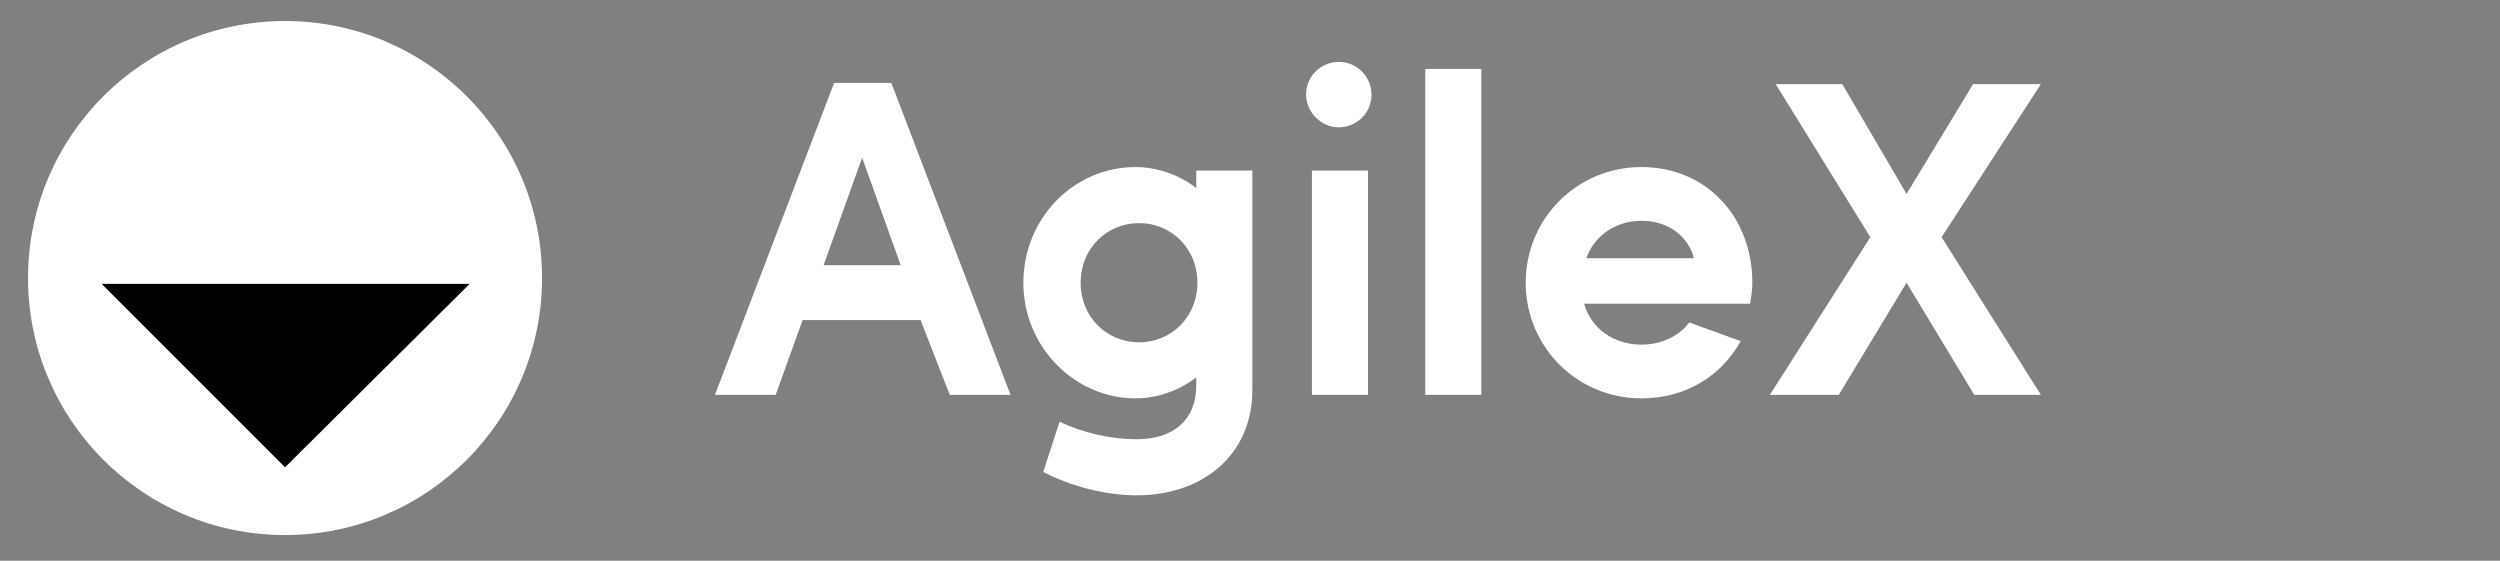
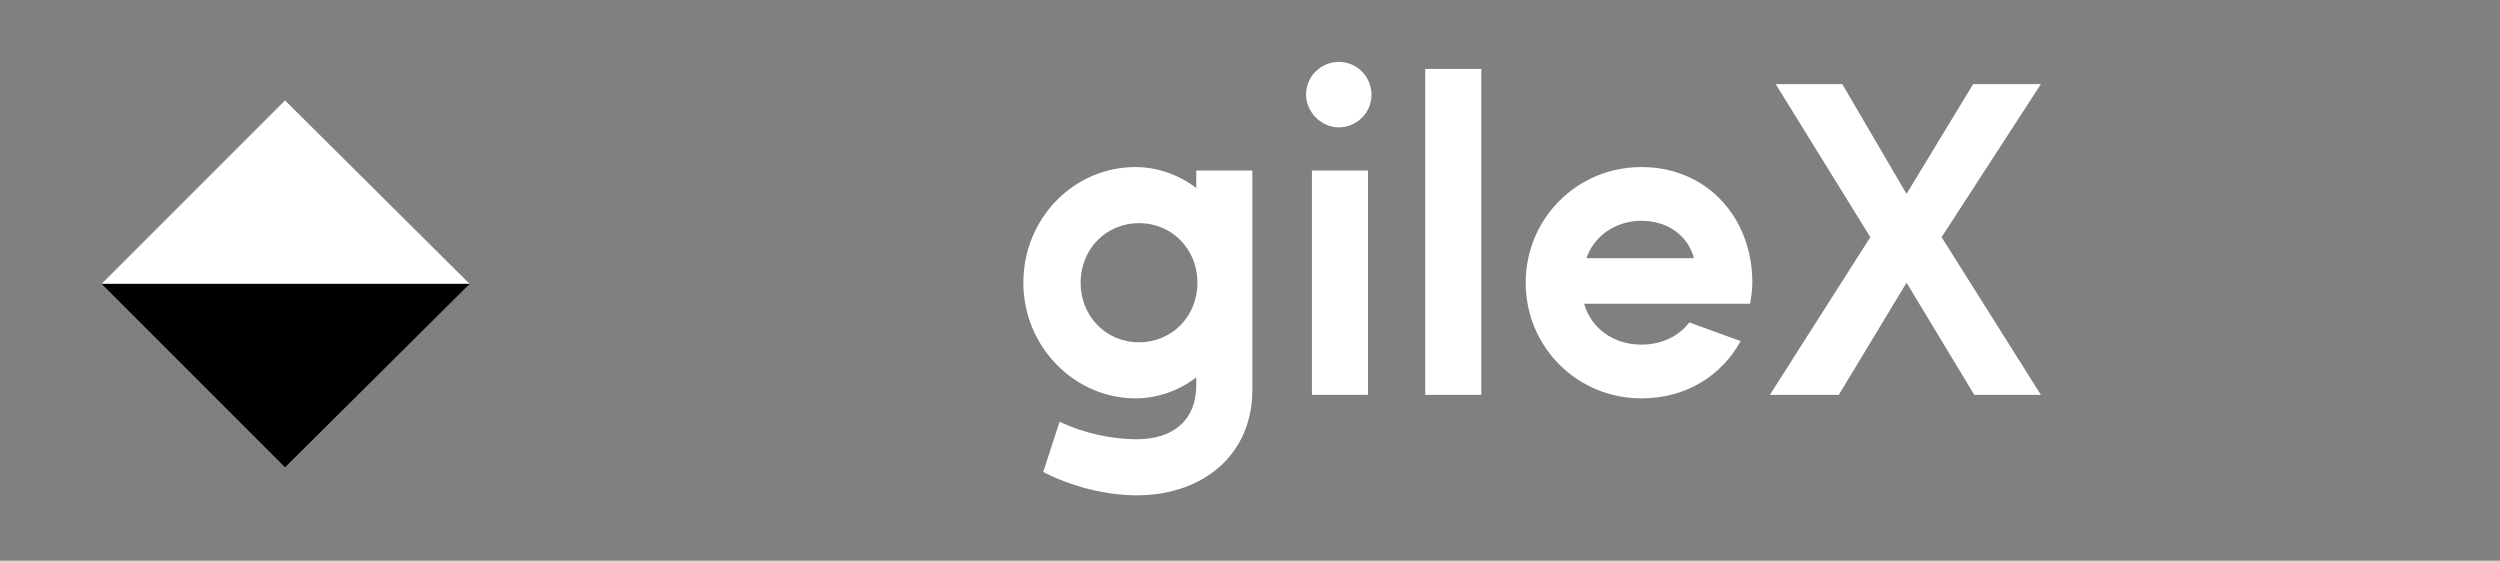
<svg xmlns="http://www.w3.org/2000/svg" version="1.1" id="Layer_1" x="0px" y="0px" viewBox="0 0 214 48" style="enable-background:new 0 0 214 48;" xml:space="preserve">
  <rect x="0" y="0" width="214" height="48" fill="#808080" stroke="none" />
  <style type="text/css">
	.st0{fill:#FFFFFF;}
	.st1{enable-background:new    ;}
</style>
-   <circle class="st0" cx="24.4" cy="23.8" r="22" />
  <polygon class="st0" points="8.7,24.3 24.4,8.6 40.2,24.3 " />
  <polygon points="8.7,24.3 24.4,40 40.2,24.3 " />
  <g class="st1">
-     <path class="st0" d="M78.8,27.4H68.7l-2.3,6.4h-5.2L71.4,7.1h4.9l10.2,26.7h-5.2L78.8,27.4z M77.1,22.7l-3.3-9.2l-3.3,9.2H77.1z" />
    <path class="st0" d="M87.6,24.2c0-5.5,4.3-9.9,9.6-9.9c1.9,0,3.8,0.7,5.2,1.8v-1.5h4.8v18.8c0,5.5-4.2,9-9.9,9c-2.7,0-5.7-0.8-8-2   l1.4-4.3c2.1,1,4.5,1.5,6.6,1.5c3.2,0,5.1-1.7,5.1-4.6v-0.7c-1.4,1.1-3.3,1.8-5.2,1.8C92,34.1,87.6,29.7,87.6,24.2z M97.5,29.3   c2.8,0,5-2.2,5-5.1s-2.2-5.1-5-5.1s-5,2.2-5,5.1S94.7,29.3,97.5,29.3z" />
    <path class="st0" d="M114.6,5.3c1.6,0,2.8,1.3,2.8,2.8c0,1.6-1.3,2.8-2.8,2.8s-2.8-1.3-2.8-2.8C111.8,6.5,113.1,5.3,114.6,5.3z    M112.3,33.8V14.6h4.8v19.2C117.1,33.8,112.3,33.8,112.3,33.8z" />
    <path class="st0" d="M126.8,33.8H122V5.9h4.8V33.8z" />
    <path class="st0" d="M150,24.2c0,0.6-0.1,1.3-0.2,1.8h-14.2c0.6,2.1,2.5,3.5,4.9,3.5c1.7,0,3.2-0.7,4.1-1.9l4.4,1.6   c-1.6,2.9-4.6,4.9-8.5,4.9c-5.5,0-9.9-4.4-9.9-9.9s4.4-9.9,9.9-9.9C146.1,14.3,150,18.6,150,24.2z M145,22.1   c-0.5-1.9-2.2-3.2-4.5-3.2s-4.1,1.4-4.7,3.2H145z" />
  </g>
  <g class="st1">
    <path class="st0" d="M151.5,33.8l8.6-13.5L152,7.2h5.7l5.5,9.4l5.7-9.4h5.8l-8.5,13.1l8.5,13.5H169l-5.8-9.6l-5.8,9.6H151.5z" />
  </g>
</svg>